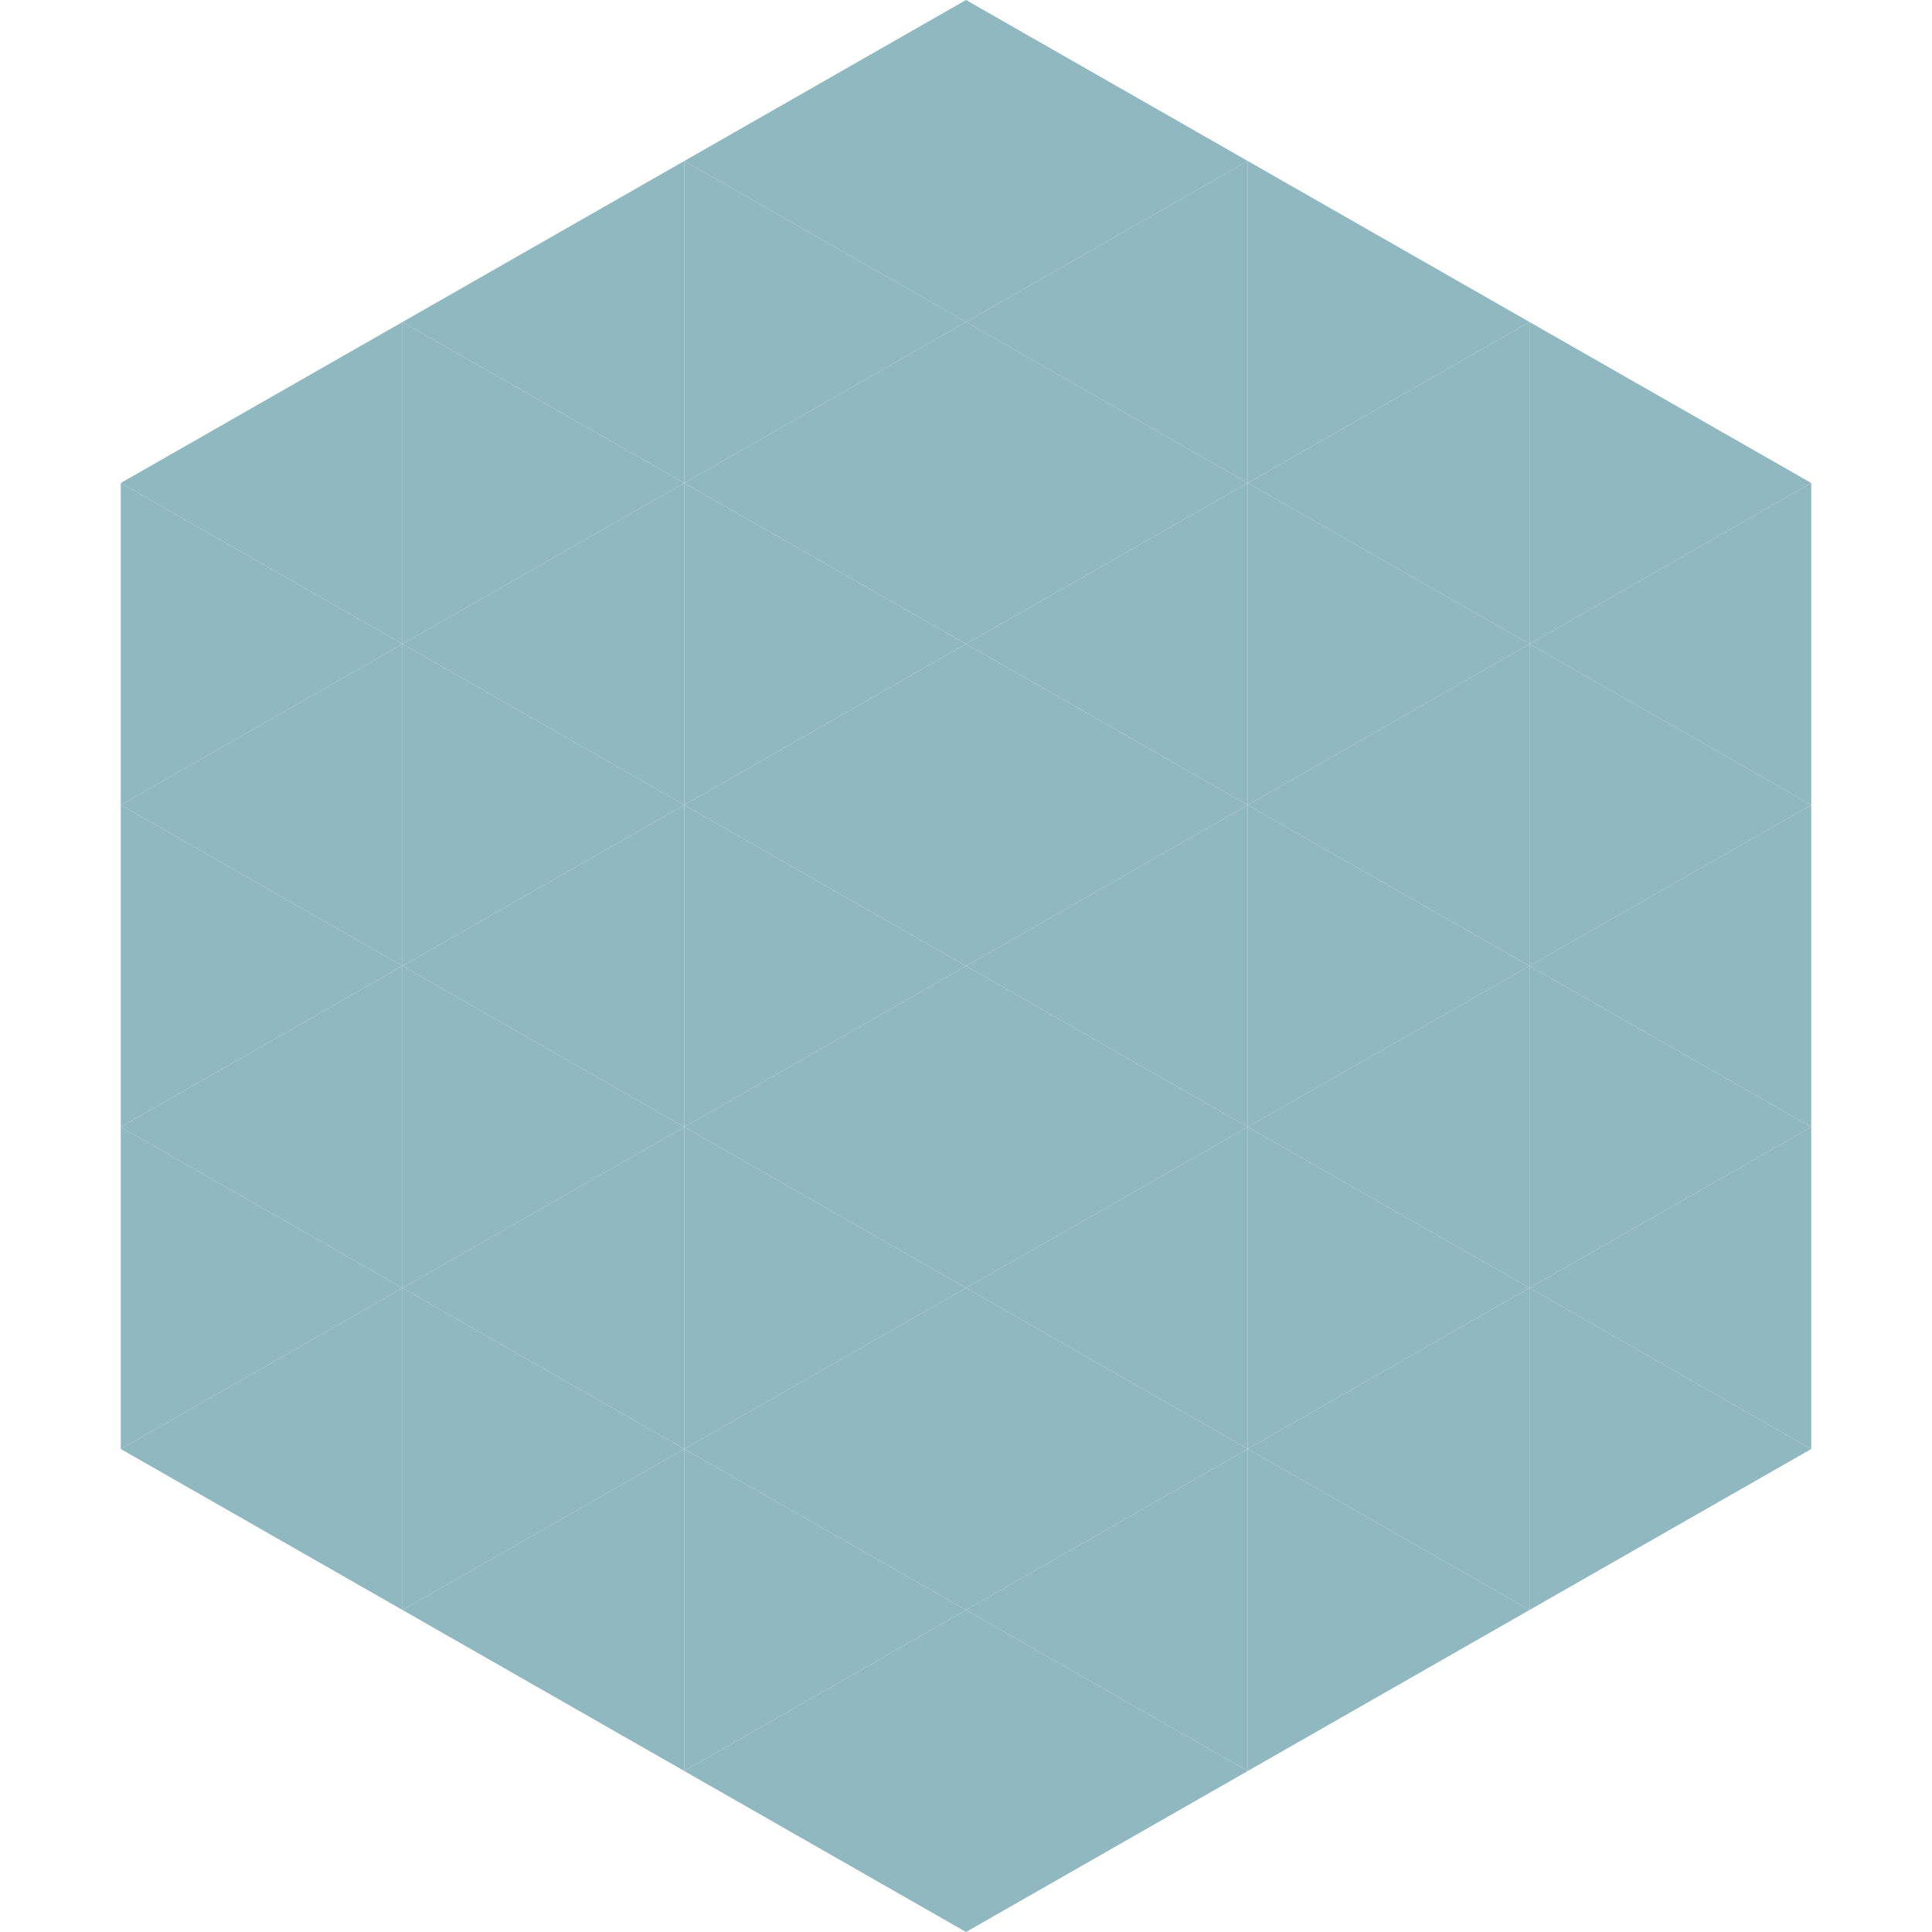
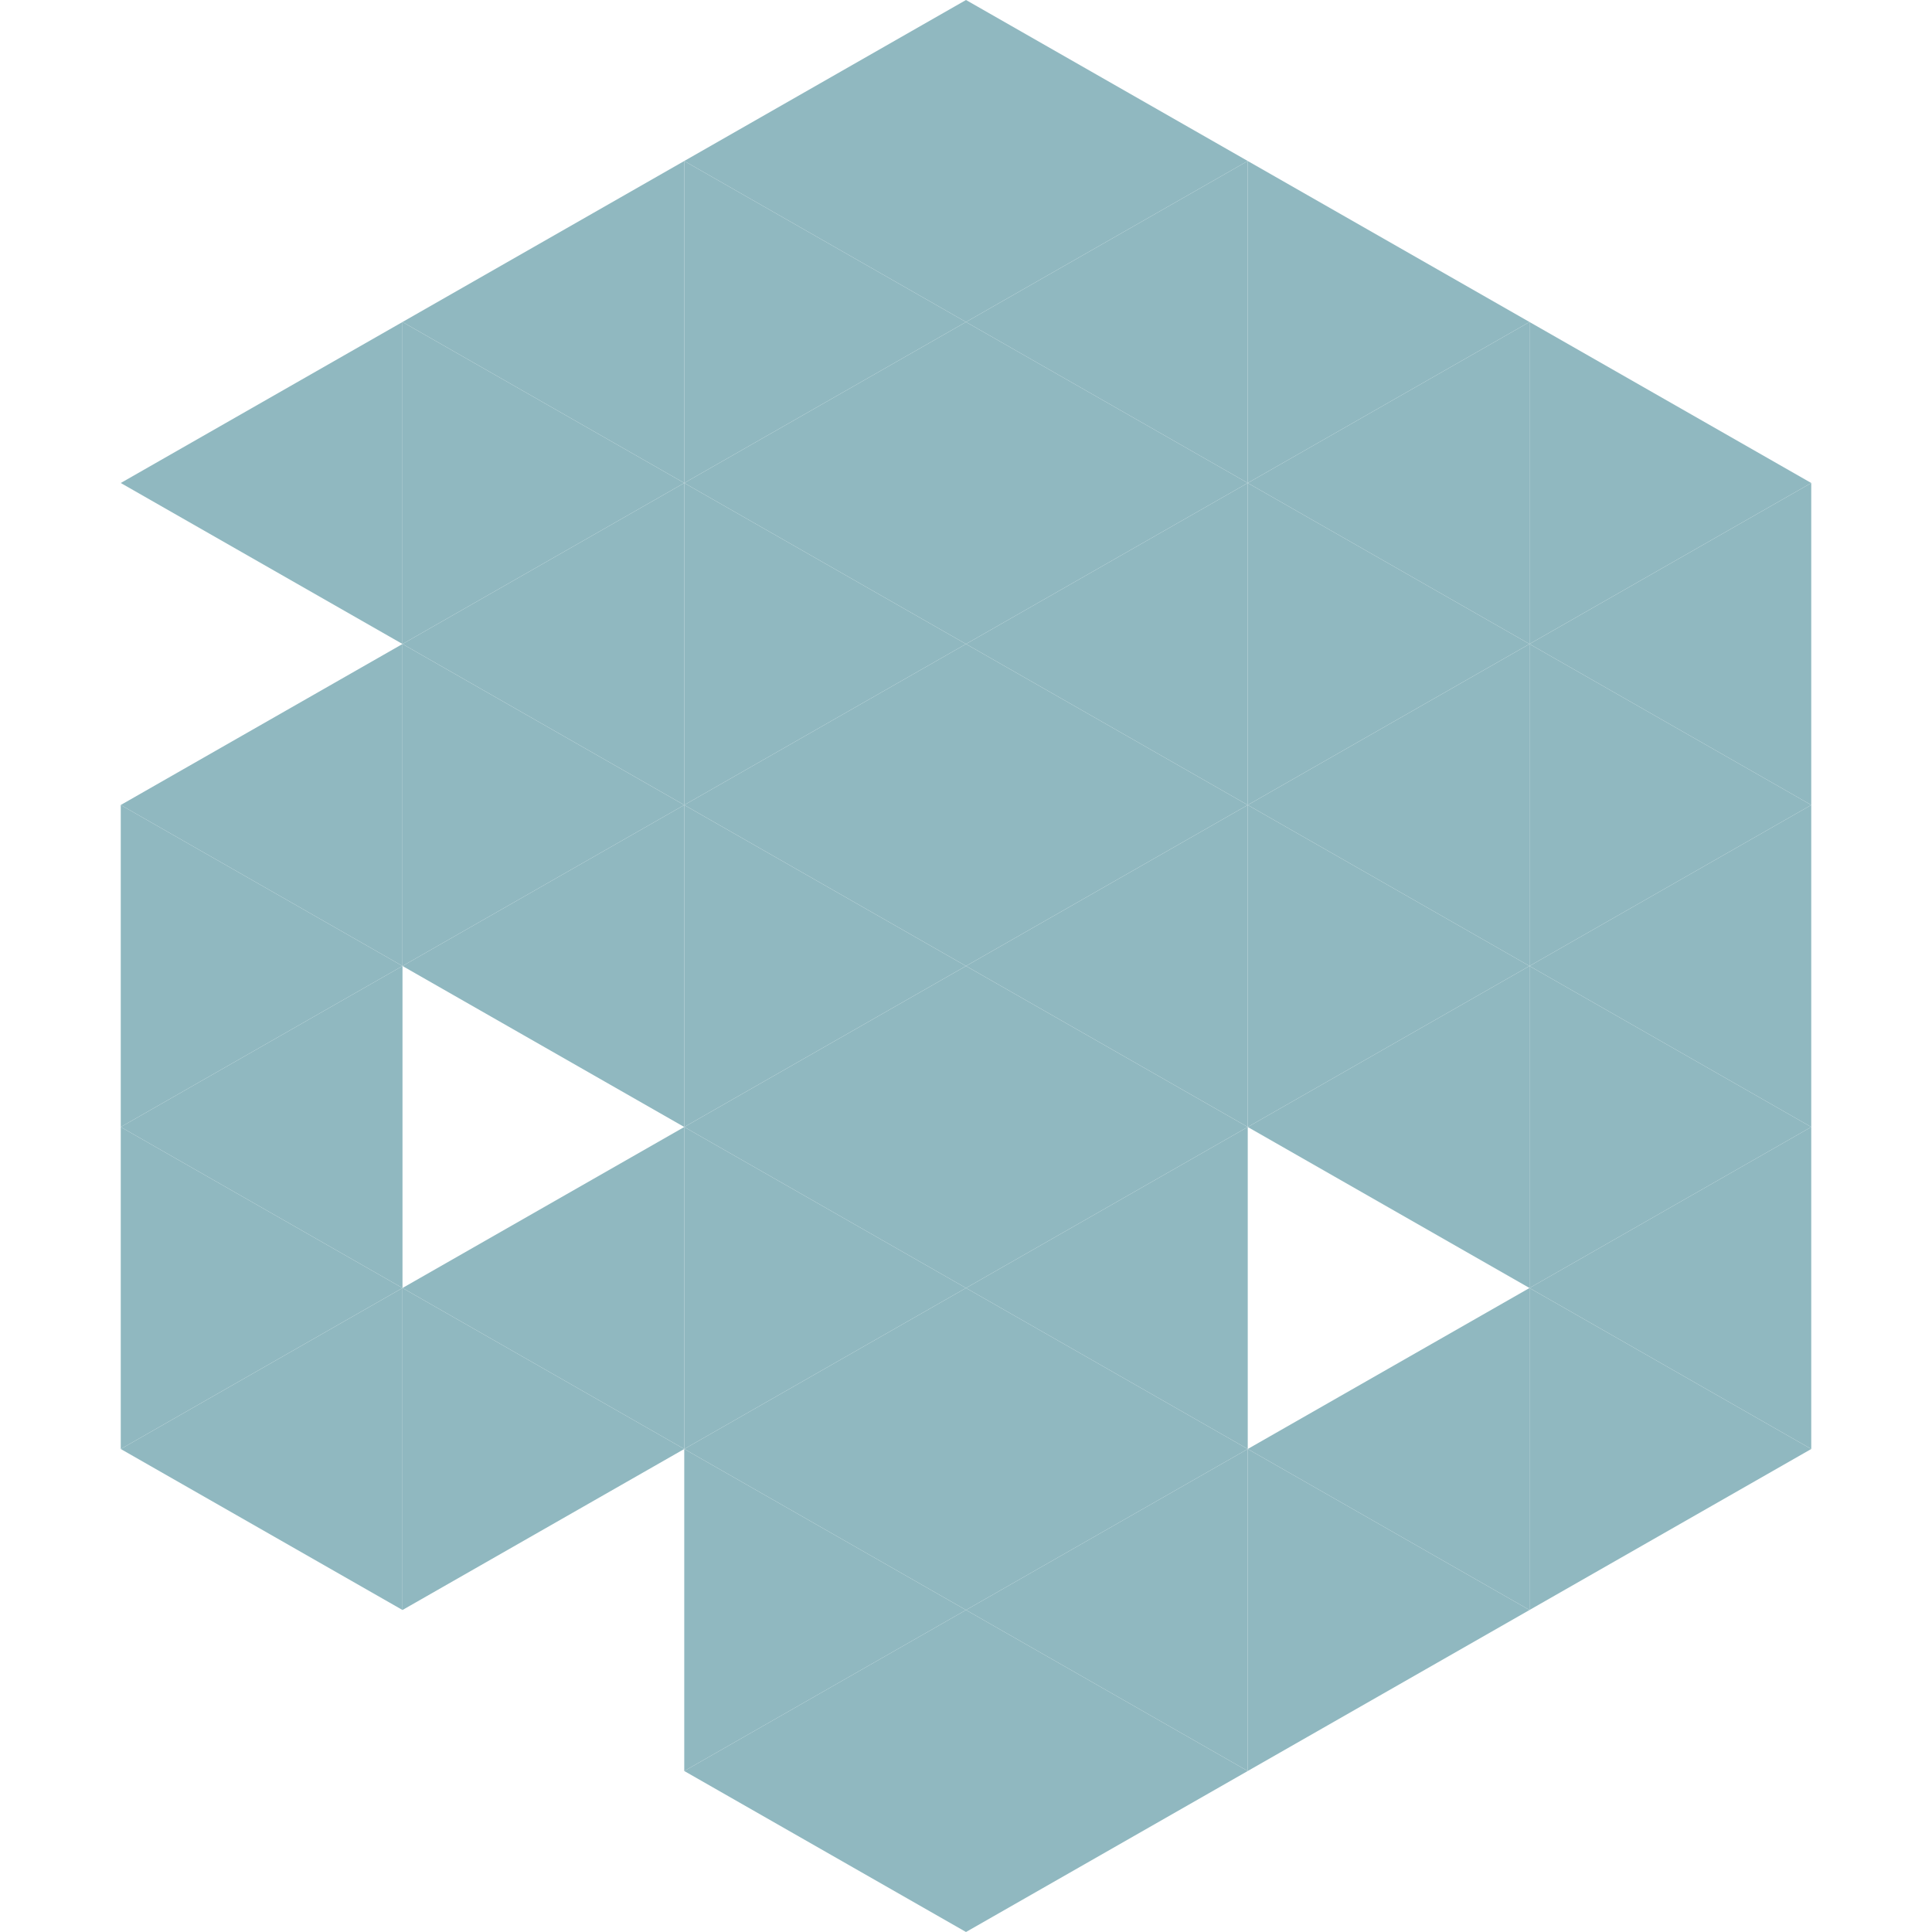
<svg xmlns="http://www.w3.org/2000/svg" width="240" height="240">
  <polygon points="50,40 15,60 50,80" style="fill:rgb(144,184,192)" />
  <polygon points="190,40 225,60 190,80" style="fill:rgb(144,184,192)" />
-   <polygon points="15,60 50,80 15,100" style="fill:rgb(144,184,192)" />
  <polygon points="225,60 190,80 225,100" style="fill:rgb(144,184,192)" />
  <polygon points="50,80 15,100 50,120" style="fill:rgb(144,184,192)" />
  <polygon points="190,80 225,100 190,120" style="fill:rgb(144,184,192)" />
  <polygon points="15,100 50,120 15,140" style="fill:rgb(144,184,192)" />
  <polygon points="225,100 190,120 225,140" style="fill:rgb(144,184,192)" />
  <polygon points="50,120 15,140 50,160" style="fill:rgb(144,184,192)" />
  <polygon points="190,120 225,140 190,160" style="fill:rgb(144,184,192)" />
  <polygon points="15,140 50,160 15,180" style="fill:rgb(144,184,192)" />
  <polygon points="225,140 190,160 225,180" style="fill:rgb(144,184,192)" />
  <polygon points="50,160 15,180 50,200" style="fill:rgb(144,184,192)" />
  <polygon points="190,160 225,180 190,200" style="fill:rgb(144,184,192)" />
  <polygon points="15,180 50,200 15,220" style="fill:rgb(255,255,255); fill-opacity:0" />
  <polygon points="225,180 190,200 225,220" style="fill:rgb(255,255,255); fill-opacity:0" />
  <polygon points="50,0 85,20 50,40" style="fill:rgb(255,255,255); fill-opacity:0" />
  <polygon points="190,0 155,20 190,40" style="fill:rgb(255,255,255); fill-opacity:0" />
  <polygon points="85,20 50,40 85,60" style="fill:rgb(144,184,192)" />
  <polygon points="155,20 190,40 155,60" style="fill:rgb(144,184,192)" />
  <polygon points="50,40 85,60 50,80" style="fill:rgb(144,184,192)" />
  <polygon points="190,40 155,60 190,80" style="fill:rgb(144,184,192)" />
  <polygon points="85,60 50,80 85,100" style="fill:rgb(144,184,192)" />
  <polygon points="155,60 190,80 155,100" style="fill:rgb(144,184,192)" />
  <polygon points="50,80 85,100 50,120" style="fill:rgb(144,184,192)" />
  <polygon points="190,80 155,100 190,120" style="fill:rgb(144,184,192)" />
  <polygon points="85,100 50,120 85,140" style="fill:rgb(144,184,192)" />
  <polygon points="155,100 190,120 155,140" style="fill:rgb(144,184,192)" />
-   <polygon points="50,120 85,140 50,160" style="fill:rgb(144,184,192)" />
  <polygon points="190,120 155,140 190,160" style="fill:rgb(144,184,192)" />
  <polygon points="85,140 50,160 85,180" style="fill:rgb(144,184,192)" />
-   <polygon points="155,140 190,160 155,180" style="fill:rgb(144,184,192)" />
  <polygon points="50,160 85,180 50,200" style="fill:rgb(144,184,192)" />
  <polygon points="190,160 155,180 190,200" style="fill:rgb(144,184,192)" />
-   <polygon points="85,180 50,200 85,220" style="fill:rgb(144,184,192)" />
  <polygon points="155,180 190,200 155,220" style="fill:rgb(144,184,192)" />
  <polygon points="120,0 85,20 120,40" style="fill:rgb(144,184,192)" />
  <polygon points="120,0 155,20 120,40" style="fill:rgb(144,184,192)" />
  <polygon points="85,20 120,40 85,60" style="fill:rgb(144,184,192)" />
  <polygon points="155,20 120,40 155,60" style="fill:rgb(144,184,192)" />
  <polygon points="120,40 85,60 120,80" style="fill:rgb(144,184,192)" />
  <polygon points="120,40 155,60 120,80" style="fill:rgb(144,184,192)" />
  <polygon points="85,60 120,80 85,100" style="fill:rgb(144,184,192)" />
  <polygon points="155,60 120,80 155,100" style="fill:rgb(144,184,192)" />
  <polygon points="120,80 85,100 120,120" style="fill:rgb(144,184,192)" />
  <polygon points="120,80 155,100 120,120" style="fill:rgb(144,184,192)" />
  <polygon points="85,100 120,120 85,140" style="fill:rgb(144,184,192)" />
  <polygon points="155,100 120,120 155,140" style="fill:rgb(144,184,192)" />
  <polygon points="120,120 85,140 120,160" style="fill:rgb(144,184,192)" />
  <polygon points="120,120 155,140 120,160" style="fill:rgb(144,184,192)" />
  <polygon points="85,140 120,160 85,180" style="fill:rgb(144,184,192)" />
  <polygon points="155,140 120,160 155,180" style="fill:rgb(144,184,192)" />
  <polygon points="120,160 85,180 120,200" style="fill:rgb(144,184,192)" />
  <polygon points="120,160 155,180 120,200" style="fill:rgb(144,184,192)" />
  <polygon points="85,180 120,200 85,220" style="fill:rgb(144,184,192)" />
  <polygon points="155,180 120,200 155,220" style="fill:rgb(144,184,192)" />
  <polygon points="120,200 85,220 120,240" style="fill:rgb(144,184,192)" />
  <polygon points="120,200 155,220 120,240" style="fill:rgb(144,184,192)" />
  <polygon points="85,220 120,240 85,260" style="fill:rgb(255,255,255); fill-opacity:0" />
  <polygon points="155,220 120,240 155,260" style="fill:rgb(255,255,255); fill-opacity:0" />
</svg>